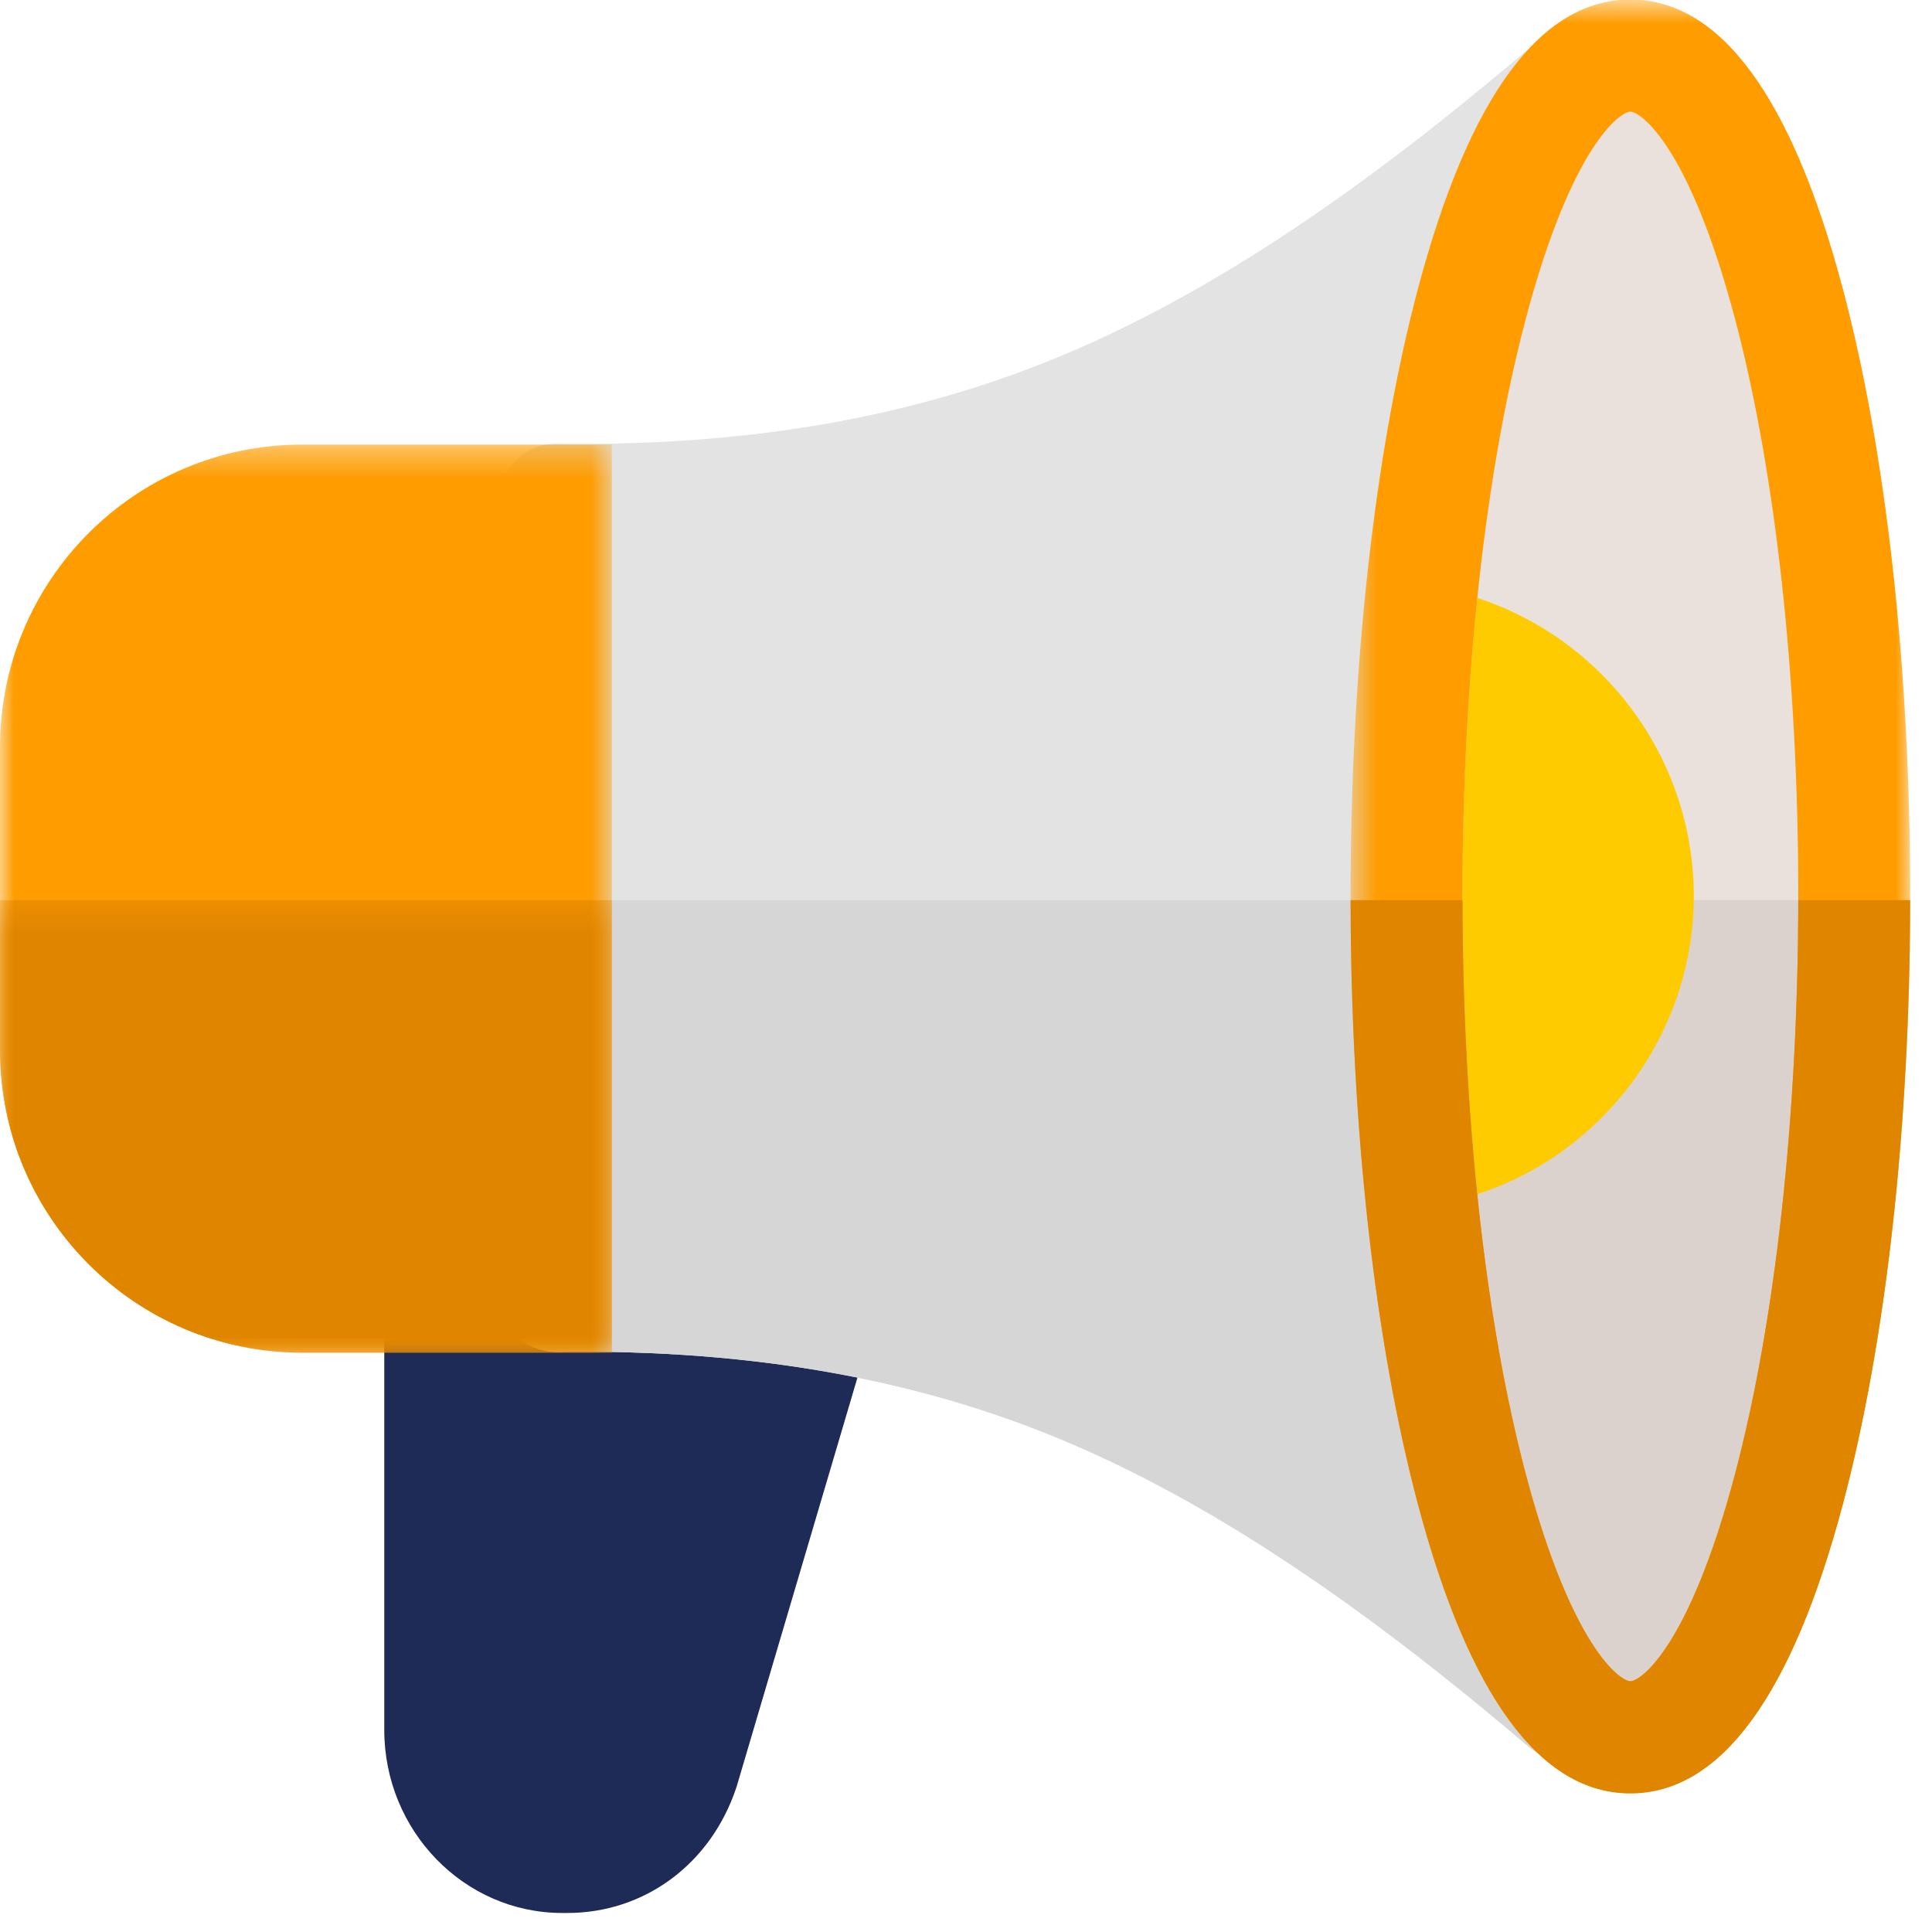
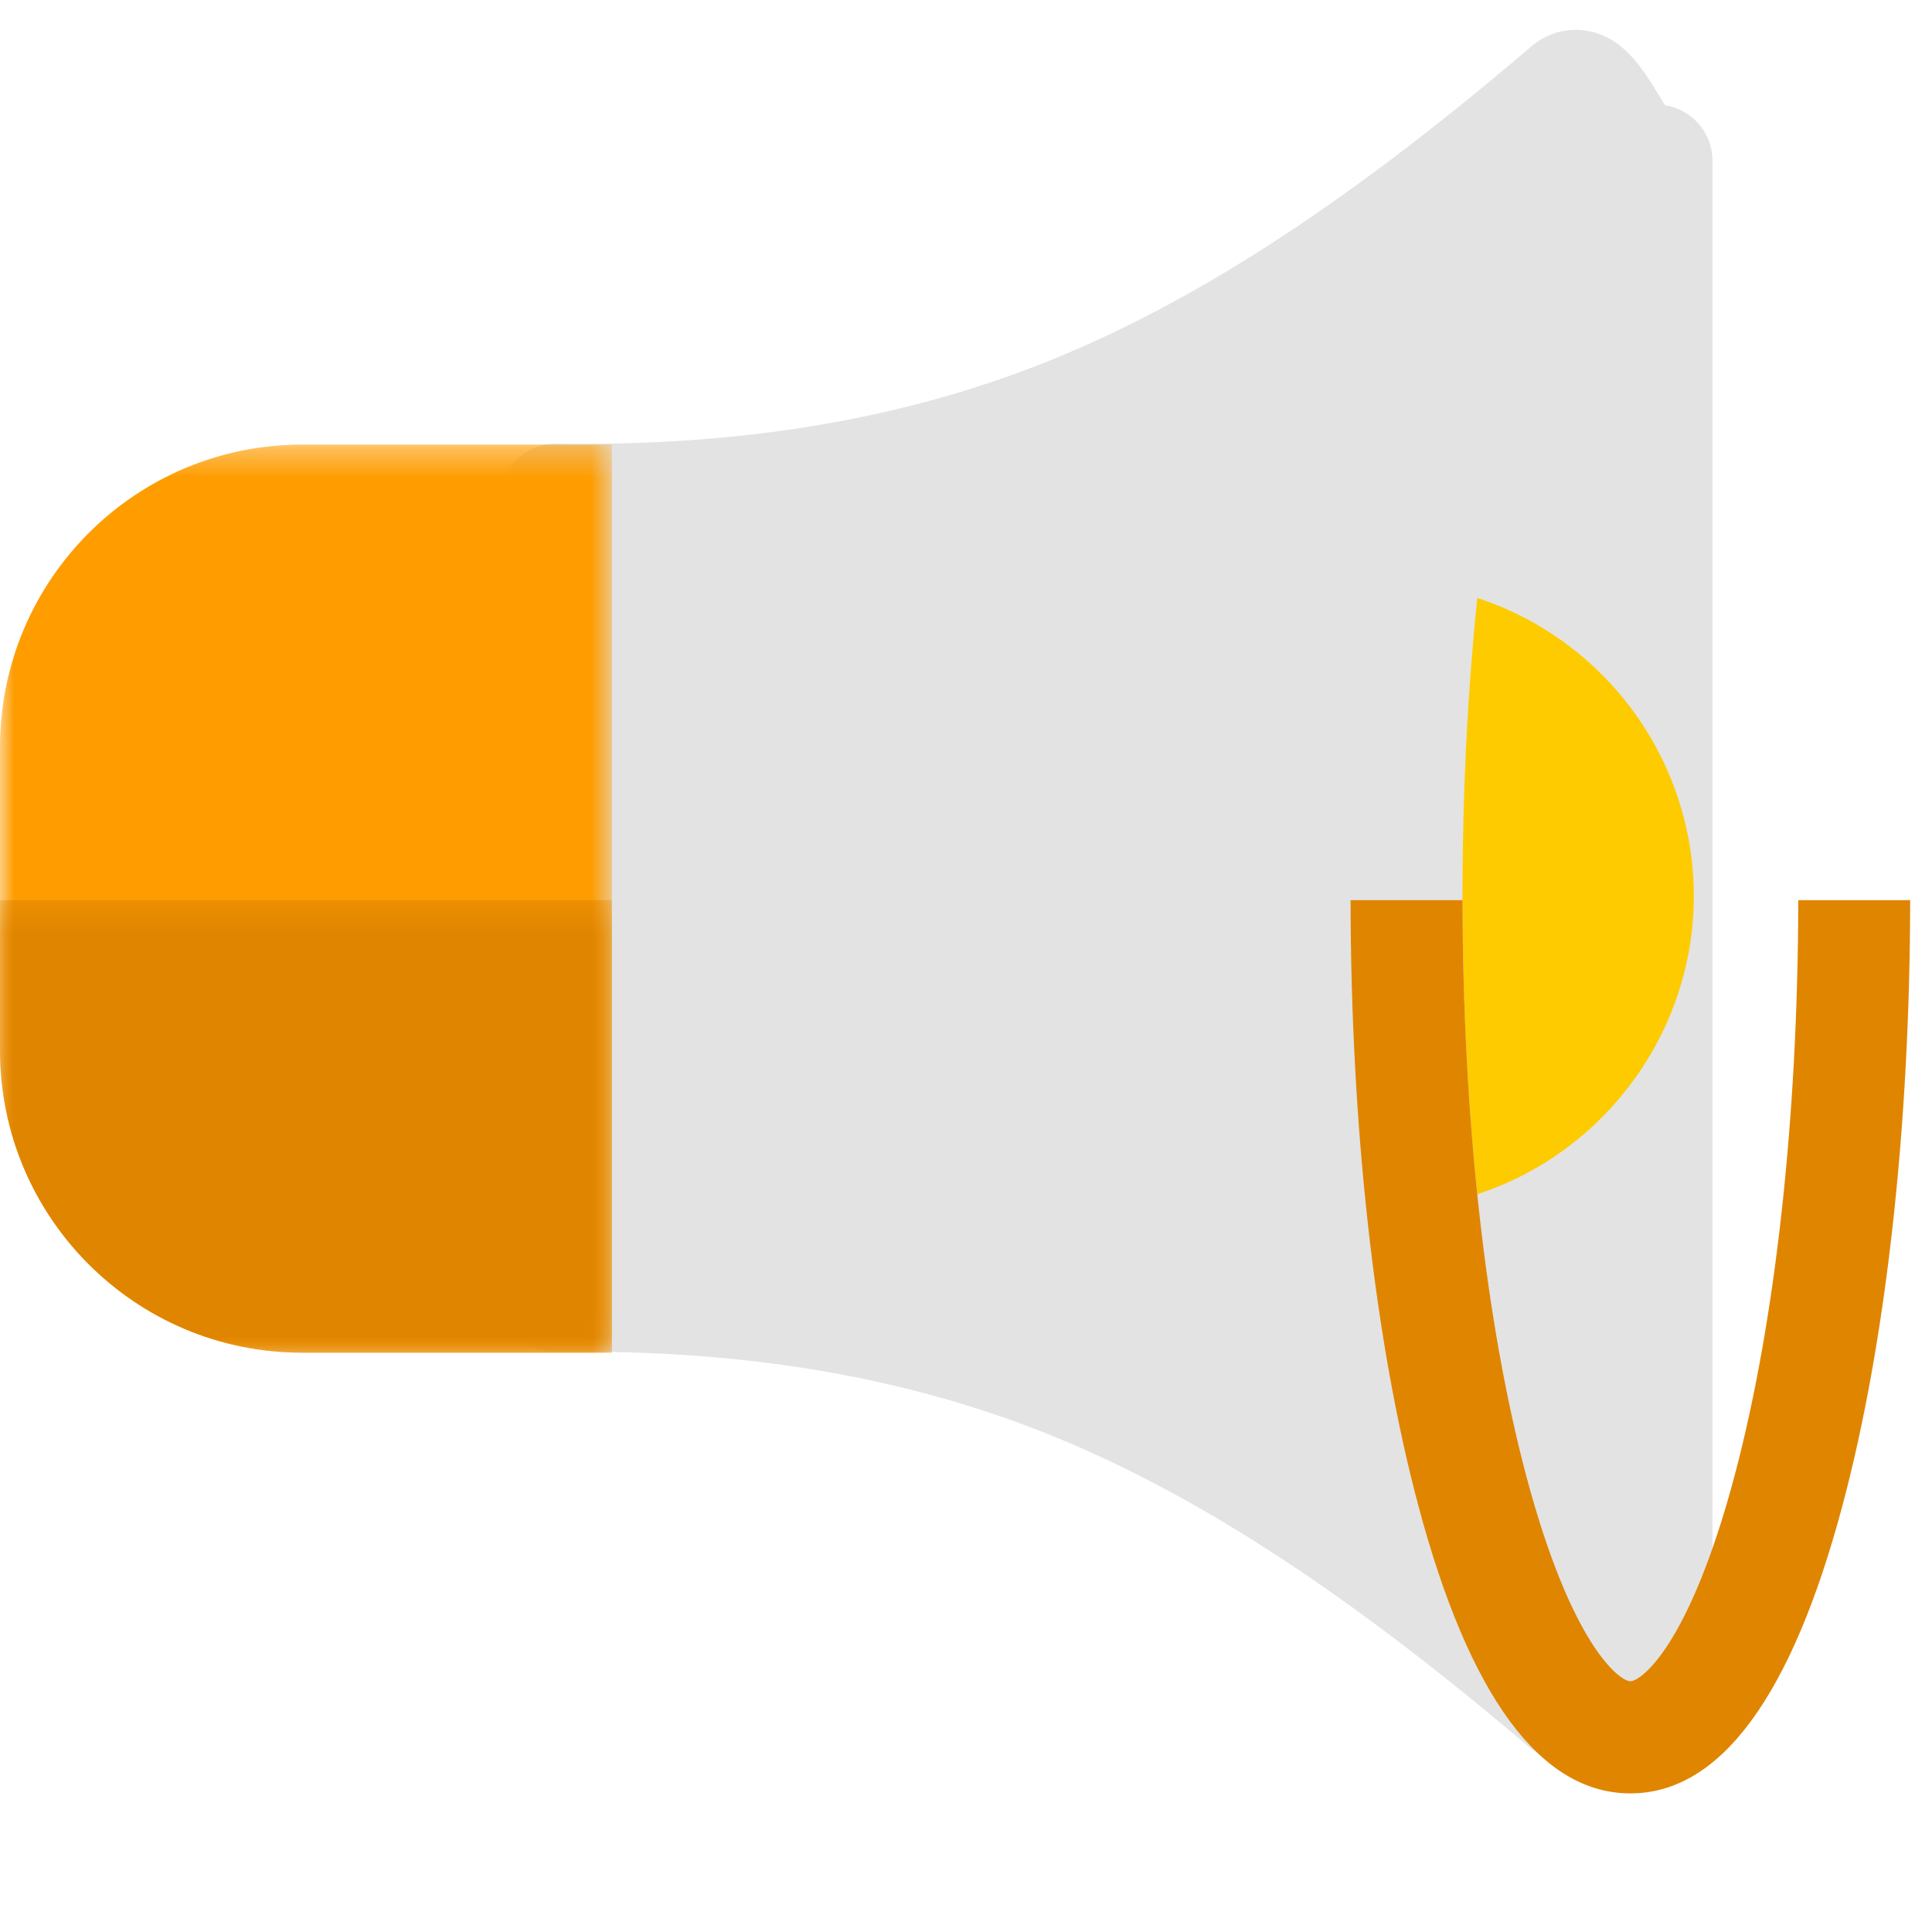
<svg xmlns="http://www.w3.org/2000/svg" xmlns:xlink="http://www.w3.org/1999/xlink" width="67px" height="67px" viewBox="0 0 67 67" version="1.1">
  <title>B09F0C90-9EB7-4457-9713-0254442E2929</title>
  <desc>Created with sketchtool.</desc>
  <defs>
    <polygon id="path-1" points="0 0.324 21.219 0.324 21.219 31.816 0 31.816" />
-     <polygon id="path-3" points="0.595 0.66 20.002 0.66 20.002 62.867 0.595 62.867" />
    <polygon id="path-5" points="0 0.355 21.219 0.355 21.219 16.048 0 16.048" />
  </defs>
  <g id="InPost-www" stroke="none" stroke-width="1" fill="none" fill-rule="evenodd">
    <g id="oferta-dla-firm-i-allegro" transform="translate(-931, -1076)">
      <g id="ilustracja/megafon" transform="translate(931, 1075)">
        <g id="megafon">
-           <path d="M19.679,67.34 L19.496,67.34 C16.094,67.34 13.326,64.491 13.326,60.99 L13.326,43.893 C13.326,43.363 13.537,42.857 13.907,42.49 C14.277,42.124 14.777,41.926 15.292,41.949 L29.109,42.523 C29.695,42.548 30.235,42.849 30.573,43.34 C30.913,43.831 31.011,44.455 30.841,45.031 L25.551,62.941 C25.544,62.964 25.537,62.986 25.529,63.007 C24.65,65.639 22.354,67.34 19.679,67.34" id="Fill-1" fill="#1F2B57" />
          <path d="M54.644,62.155 C54.033,62.155 53.439,61.937 52.941,61.514 C47.174,56.608 42.291,53.347 37.572,51.252 C32.237,48.883 26.261,47.783 19.306,47.882 C18.79,47.887 18.286,47.688 17.916,47.322 C17.546,46.958 17.337,46.458 17.337,45.938 L17.337,18.33 C17.337,17.809 17.546,17.311 17.916,16.945 C18.286,16.58 18.787,16.378 19.306,16.387 C26.255,16.486 32.228,15.383 37.572,13.01 C42.34,10.894 47.272,7.592 53.094,2.619 C53.641,2.152 54.322,1.955 55.011,2.064 C56.289,2.268 56.955,3.362 57.543,4.327 C57.603,4.423 57.673,4.538 57.743,4.651 C57.91,4.676 58.077,4.725 58.235,4.796 C58.935,5.108 59.387,5.804 59.387,6.572 L59.387,58.988 C59.387,59.754 58.935,60.451 58.236,60.764 C57.886,60.919 57.506,60.966 57.143,60.908 C57.134,60.916 57.125,60.924 57.118,60.931 C56.784,61.24 56.367,61.623 55.836,61.876 C55.446,62.063 55.04,62.155 54.644,62.155" id="Fill-3" fill="#E3E3E3" />
-           <path d="M17.337,32.217 L17.337,45.938 C17.337,46.458 17.546,46.957 17.916,47.322 C18.286,47.688 18.79,47.887 19.306,47.882 C26.262,47.783 32.237,48.883 37.572,51.251 C42.291,53.347 47.175,56.608 52.941,61.514 C53.439,61.937 54.033,62.155 54.644,62.155 C55.04,62.155 55.446,62.063 55.836,61.876 C56.367,61.623 56.784,61.24 57.118,60.932 C57.125,60.924 57.134,60.916 57.144,60.908 C57.507,60.966 57.886,60.919 58.236,60.764 C58.935,60.451 59.387,59.756 59.387,58.988 L59.387,32.217 L17.337,32.217 Z" id="Fill-5" fill="#D6D6D6" />
-           <path d="M56.54,61.249 C60.816,61.249 64.304,48.15 64.304,32.089 C64.304,16.029 60.816,2.929 56.54,2.929 C52.265,2.929 48.777,16.029 48.777,32.089 C48.777,48.15 52.265,61.249 56.54,61.249" id="Fill-7" fill="#EBE1DC" />
-           <path d="M48.778,32.217 C48.797,48.218 52.276,61.249 56.541,61.249 C60.806,61.249 64.285,48.218 64.303,32.217 L48.778,32.217 Z" id="Fill-9" fill="#DCD2CD" />
          <g id="Group-13" transform="translate(0, 16.094)">
            <mask id="mask-2" fill="white">
              <use xlink:href="#path-1" />
            </mask>
            <g id="Clip-12" />
            <path d="M21.219,31.816 L10.48,31.816 C4.692,31.816 -9.83870968e-05,27.116 -9.83870968e-05,21.319 L-9.83870968e-05,10.821 C-9.83870968e-05,5.023 4.692,0.324 10.48,0.324 L21.219,0.324 L21.219,31.816 Z" id="Fill-11" fill="#FE9C00" mask="url(#mask-2)" />
          </g>
          <path d="M58.74,32.075 C58.74,29.47 57.798,26.948 56.088,24.97 C54.783,23.46 53.097,22.346 51.232,21.736 C50.894,24.99 50.718,28.487 50.718,32.09 C50.718,35.681 50.893,39.17 51.229,42.415 C55.644,40.975 58.74,36.8 58.74,32.075" id="Fill-14" fill="#FECB00" />
          <g id="Group-18" transform="translate(46.242, 0.325)">
            <mask id="mask-4" fill="white">
              <use xlink:href="#path-3" />
            </mask>
            <g id="Clip-17" />
            <path d="M10.298,4.548 C9.936,4.548 8.262,5.755 6.689,11.662 C5.262,17.021 4.476,24.16 4.476,31.764 C4.476,39.367 5.262,46.506 6.689,51.865 C8.262,57.772 9.936,58.979 10.298,58.979 C10.661,58.979 12.335,57.772 13.908,51.865 C15.335,46.506 16.121,39.367 16.121,31.764 C16.121,24.16 15.335,17.021 13.908,11.662 C12.335,5.755 10.661,4.548 10.298,4.548 M10.298,62.867 C7.182,62.867 4.705,59.503 2.939,52.867 C1.427,47.191 0.595,39.695 0.595,31.764 C0.595,23.832 1.427,16.337 2.939,10.66 C4.705,4.025 7.182,0.66 10.298,0.66 C13.415,0.66 15.892,4.025 17.658,10.66 C19.17,16.338 20.002,23.832 20.002,31.764 C20.002,39.695 19.17,47.19 17.658,52.867 C15.892,59.503 13.415,62.867 10.298,62.867" id="Fill-16" fill="#FE9C00" mask="url(#mask-4)" />
          </g>
-           <path d="M62.362,32.217 C62.353,39.771 61.568,46.861 60.15,52.191 C58.577,58.098 56.902,59.304 56.54,59.304 C56.178,59.304 54.504,58.098 52.931,52.191 C51.513,46.861 50.728,39.771 50.719,32.217 L46.837,32.217 C46.845,40.101 47.677,47.547 49.181,53.192 C50.947,59.828 53.424,63.193 56.54,63.193 C59.657,63.193 62.134,59.828 63.9,53.192 C65.404,47.547 66.235,40.101 66.243,32.217 L62.362,32.217 Z" id="Fill-19" fill="#E08500" />
+           <path d="M62.362,32.217 C62.353,39.771 61.568,46.861 60.15,52.191 C58.577,58.098 56.902,59.304 56.54,59.304 C56.178,59.304 54.504,58.098 52.931,52.191 C51.513,46.861 50.728,39.771 50.719,32.217 L46.837,32.217 C46.845,40.101 47.677,47.547 49.181,53.192 C50.947,59.828 53.424,63.193 56.54,63.193 C59.657,63.193 62.134,59.828 63.9,53.192 C65.404,47.547 66.235,40.101 66.243,32.217 Z" id="Fill-19" fill="#E08500" />
          <g id="Group-23" transform="translate(0, 31.862)">
            <mask id="mask-6" fill="white">
              <use xlink:href="#path-5" />
            </mask>
            <g id="Clip-22" />
            <path d="M-0,0.355 L-0,5.55 C-0,11.348 4.693,16.048 10.48,16.048 L21.219,16.048 L21.219,0.355 L-0,0.355 Z" id="Fill-21" fill="#E08500" mask="url(#mask-6)" />
          </g>
        </g>
      </g>
    </g>
  </g>
</svg>